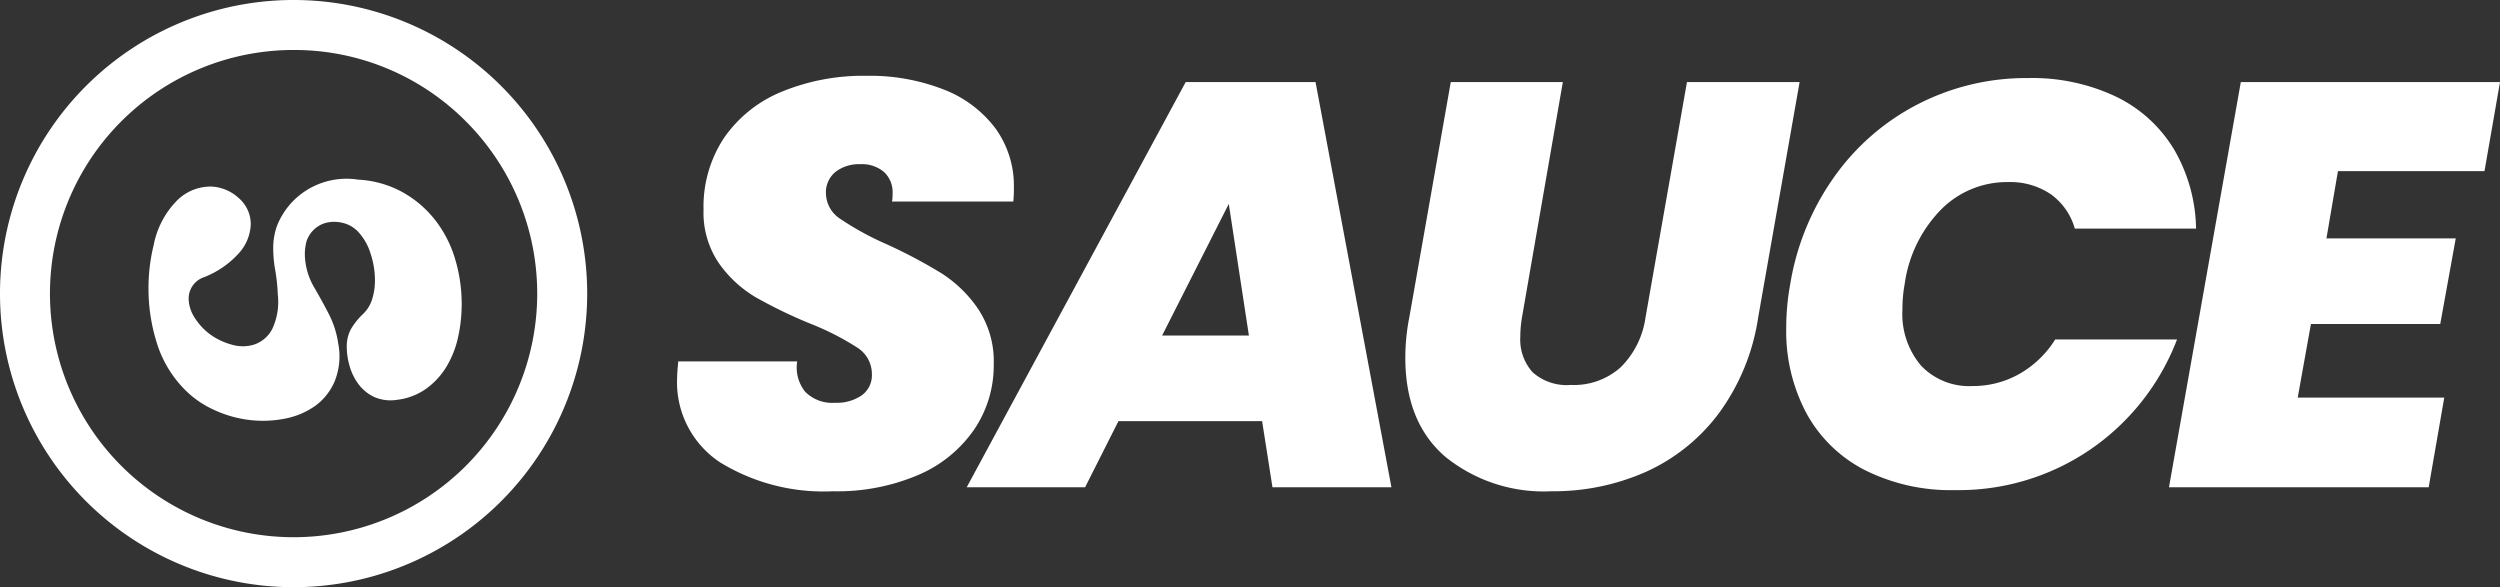
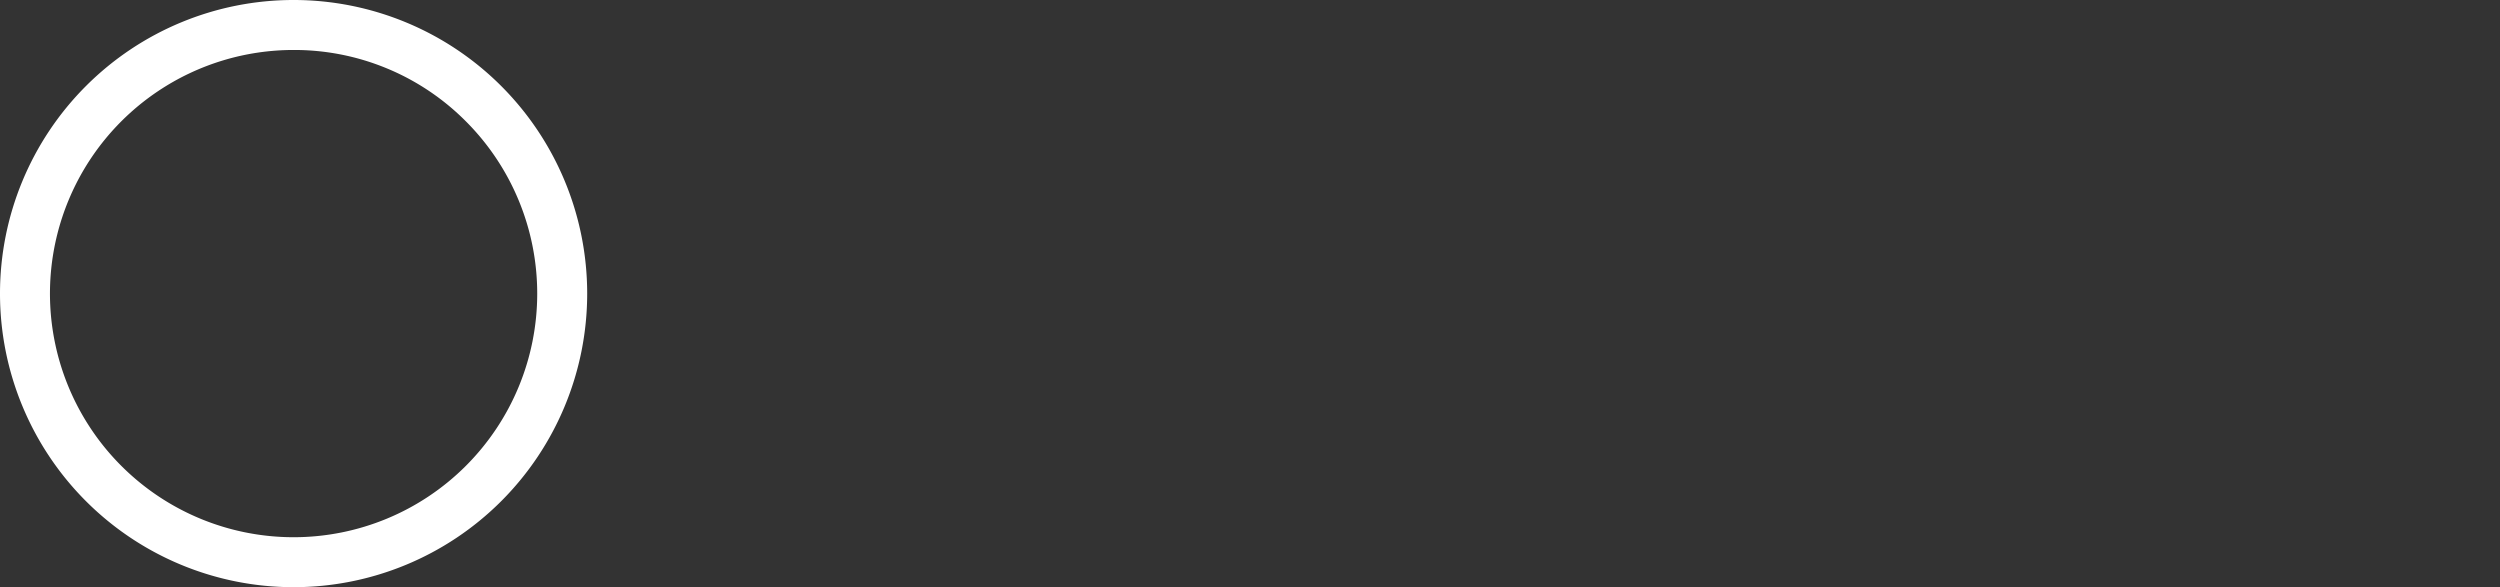
<svg xmlns="http://www.w3.org/2000/svg" viewBox="0 0 200.108 47" height="47" width="200.108">
  <rect x="0" y="0" width="200.108" height="47" fill="#333333" stroke="none" />
  <g transform="translate(-381 -224)" data-name="Group 18695" id="Group_18695">
-     <path fill="#fff" transform="translate(434 263)" d="M13.662.322A15.836,15.836,0,0,1,4.623-2,7.68,7.68,0,0,1,1.2-8.786q0-.368.092-1.288H10.81a3.1,3.1,0,0,0,.644,2.438,3.049,3.049,0,0,0,2.392.874,3.5,3.5,0,0,0,2.139-.6,1.994,1.994,0,0,0,.805-1.7,2.5,2.5,0,0,0-1.173-2.116,21.483,21.483,0,0,0-3.8-1.932A38.523,38.523,0,0,1,7.5-15.2a9.5,9.5,0,0,1-2.944-2.714,7.171,7.171,0,0,1-1.242-4.3,9.957,9.957,0,0,1,1.656-5.773,10.38,10.38,0,0,1,4.623-3.68,17.161,17.161,0,0,1,6.785-1.265,16.19,16.19,0,0,1,6.118,1.081,9.425,9.425,0,0,1,4.163,3.1,7.83,7.83,0,0,1,1.495,4.784,9.7,9.7,0,0,1-.046,1.1H18.4a3.472,3.472,0,0,0,.046-.644,2.2,2.2,0,0,0-.69-1.725,2.716,2.716,0,0,0-1.886-.621,3.061,3.061,0,0,0-2,.621,2.106,2.106,0,0,0-.759,1.725,2.481,2.481,0,0,0,1.173,2.047,23.154,23.154,0,0,0,3.657,2,41.058,41.058,0,0,1,4.393,2.323A10.165,10.165,0,0,1,25.3-14.26a7.57,7.57,0,0,1,1.242,4.416,9.137,9.137,0,0,1-1.564,5.221A10.368,10.368,0,0,1,20.516-.989,16.514,16.514,0,0,1,13.662.322ZM48.024-5.29h-11.5L33.856,0H24.38L41.906-32.43H52.3L58.374,0H48.852Zm-1.058-6.854-1.61-10.534L40.02-12.144ZM72.094-32.43,68.828-13.616a9.532,9.532,0,0,0-.138,1.564A3.909,3.909,0,0,0,69.679-9.2a4.11,4.11,0,0,0,3.059,1.012,5.608,5.608,0,0,0,4-1.426,6.991,6.991,0,0,0,1.978-4L82.03-32.43h9.016L87.734-13.616A17.259,17.259,0,0,1,84.56-5.888a14.952,14.952,0,0,1-5.842,4.669A18.286,18.286,0,0,1,71.174.322a12.534,12.534,0,0,1-8.487-2.76q-3.2-2.76-3.2-7.912a16.613,16.613,0,0,1,.322-3.266L63.124-32.43ZM90.3-16.284a20.552,20.552,0,0,1,3.5-8.533,18.652,18.652,0,0,1,6.716-5.842,18.943,18.943,0,0,1,8.832-2.093,15.653,15.653,0,0,1,6.992,1.472,11,11,0,0,1,4.646,4.186,13,13,0,0,1,1.794,6.394h-9.706a5.061,5.061,0,0,0-1.932-2.76,5.789,5.789,0,0,0-3.4-.966,7.423,7.423,0,0,0-5.382,2.208,10.56,10.56,0,0,0-2.9,5.934,11.061,11.061,0,0,0-.184,2.07,6.391,6.391,0,0,0,1.495,4.485A5.3,5.3,0,0,0,104.88-8.1a7.545,7.545,0,0,0,3.749-.966,8.1,8.1,0,0,0,2.875-2.76h9.752a18.8,18.8,0,0,1-6.946,8.809A18.683,18.683,0,0,1,103.5.23a15.354,15.354,0,0,1-7.245-1.61,11.06,11.06,0,0,1-4.669-4.554,13.963,13.963,0,0,1-1.61-6.808A19.51,19.51,0,0,1,90.3-16.284ZM134.136-25.3l-.92,5.382h10.35l-1.242,6.854h-10.35l-1.058,5.888h11.73L141.4,0H120.612l5.75-32.43h20.746l-1.242,7.13Z" data-name="Path 16471" id="Path_16471" />
    <g transform="translate(-14 -50)" data-name="Group 18694" id="Group_18694">
-       <path fill="#fff" transform="translate(409 287) rotate(90)" d="M1.38-14.674a8.27,8.27,0,0,1,1.012-3.565,8.7,8.7,0,0,1,2.231-2.6,9.447,9.447,0,0,1,3.1-1.587,12.477,12.477,0,0,1,3.634-.529,12.263,12.263,0,0,1,2.576.276,7.848,7.848,0,0,1,2.346.9,6,6,0,0,1,1.794,1.61A5,5,0,0,1,19-17.8a3.287,3.287,0,0,1-.23,1.863A3.353,3.353,0,0,1,17.756-14.7a4.411,4.411,0,0,1-1.449.713,5.465,5.465,0,0,1-1.495.23,2.937,2.937,0,0,1-1.449-.322A5.478,5.478,0,0,1,12.19-15a2.788,2.788,0,0,0-1.219-.782,4.993,4.993,0,0,0-1.541-.23,6.791,6.791,0,0,0-2.116.345,4.523,4.523,0,0,0-1.7.943,2.471,2.471,0,0,0-.736,1.15,2.885,2.885,0,0,0-.092,1.242,2.231,2.231,0,0,0,.483,1.081,2.287,2.287,0,0,0,1.035.713A4,4,0,0,0,7.36-10.4a5.4,5.4,0,0,0,2.622-.736q1.1-.644,2.185-1.2a7.482,7.482,0,0,1,2.323-.736,5.355,5.355,0,0,1,3.013.276,4.7,4.7,0,0,1,2,1.587,6.221,6.221,0,0,1,1.012,2.438,9.012,9.012,0,0,1,.092,2.875,9.371,9.371,0,0,1-.851,2.875A7.756,7.756,0,0,1,17.986-.6a9.1,9.1,0,0,1-3.611,2.07,14.391,14.391,0,0,1-4.255.644,14.368,14.368,0,0,1-3.5-.414A6.933,6.933,0,0,1,2.944-.276,3.837,3.837,0,0,1,1.932-2.852a3.447,3.447,0,0,1,.92-2.254,2.751,2.751,0,0,1,2.116-.966,3.655,3.655,0,0,1,2.185.851A7.32,7.32,0,0,1,9.2-2.3a1.8,1.8,0,0,0,1.7,1.2,2.873,2.873,0,0,0,1.495-.46,4.927,4.927,0,0,0,1.357-1.242A5.362,5.362,0,0,0,14.6-4.6a3.045,3.045,0,0,0-.046-1.817A2.564,2.564,0,0,0,13.317-7.8a5.144,5.144,0,0,0-2.737-.437,14.712,14.712,0,0,0-1.955.207,10.01,10.01,0,0,1-1.771.161,5.3,5.3,0,0,1-1.771-.3A6.036,6.036,0,0,1,3.22-9.338,6.012,6.012,0,0,1,1.38-14.674Z" data-name="Path 16472" id="Path_16472" />
      <path fill="#fff" transform="translate(395 274)" d="M23.5,4A19.5,19.5,0,0,0,9.711,37.289,19.5,19.5,0,1,0,37.289,9.711,19.372,19.372,0,0,0,23.5,4m0-4A23.5,23.5,0,1,1,0,23.5,23.5,23.5,0,0,1,23.5,0Z" data-name="Path 16473" id="Path_16473" />
    </g>
  </g>
</svg>